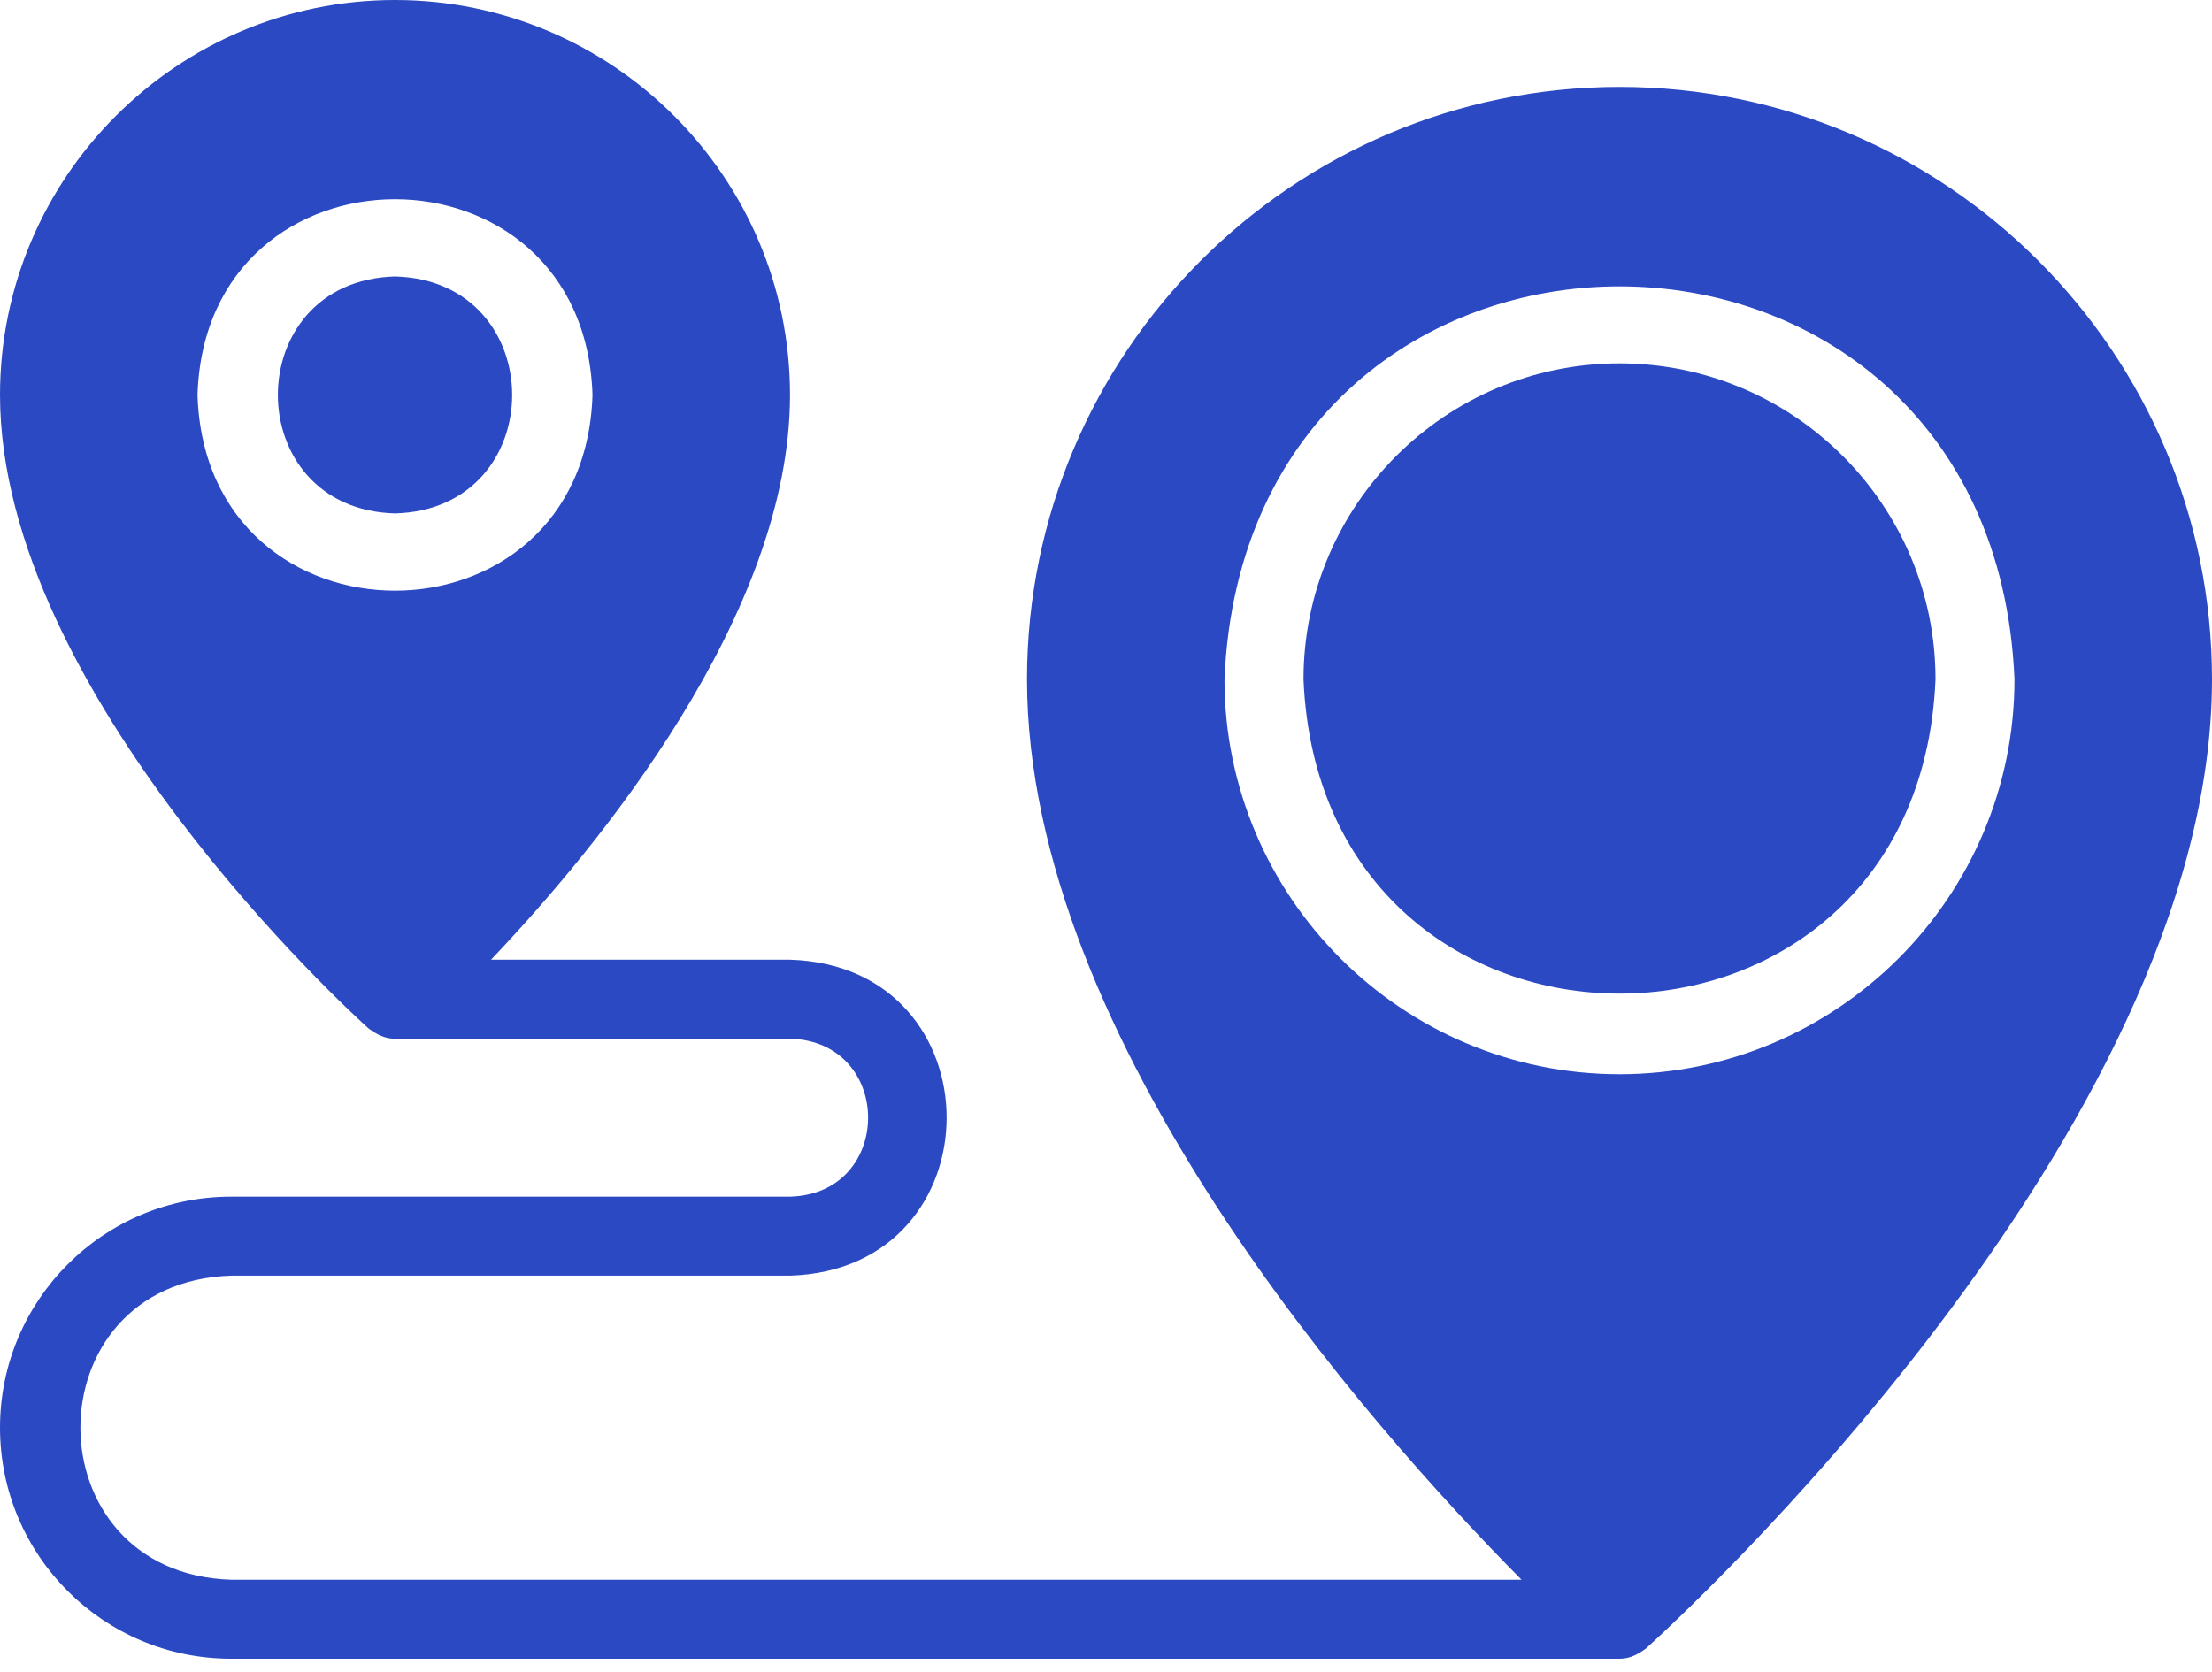
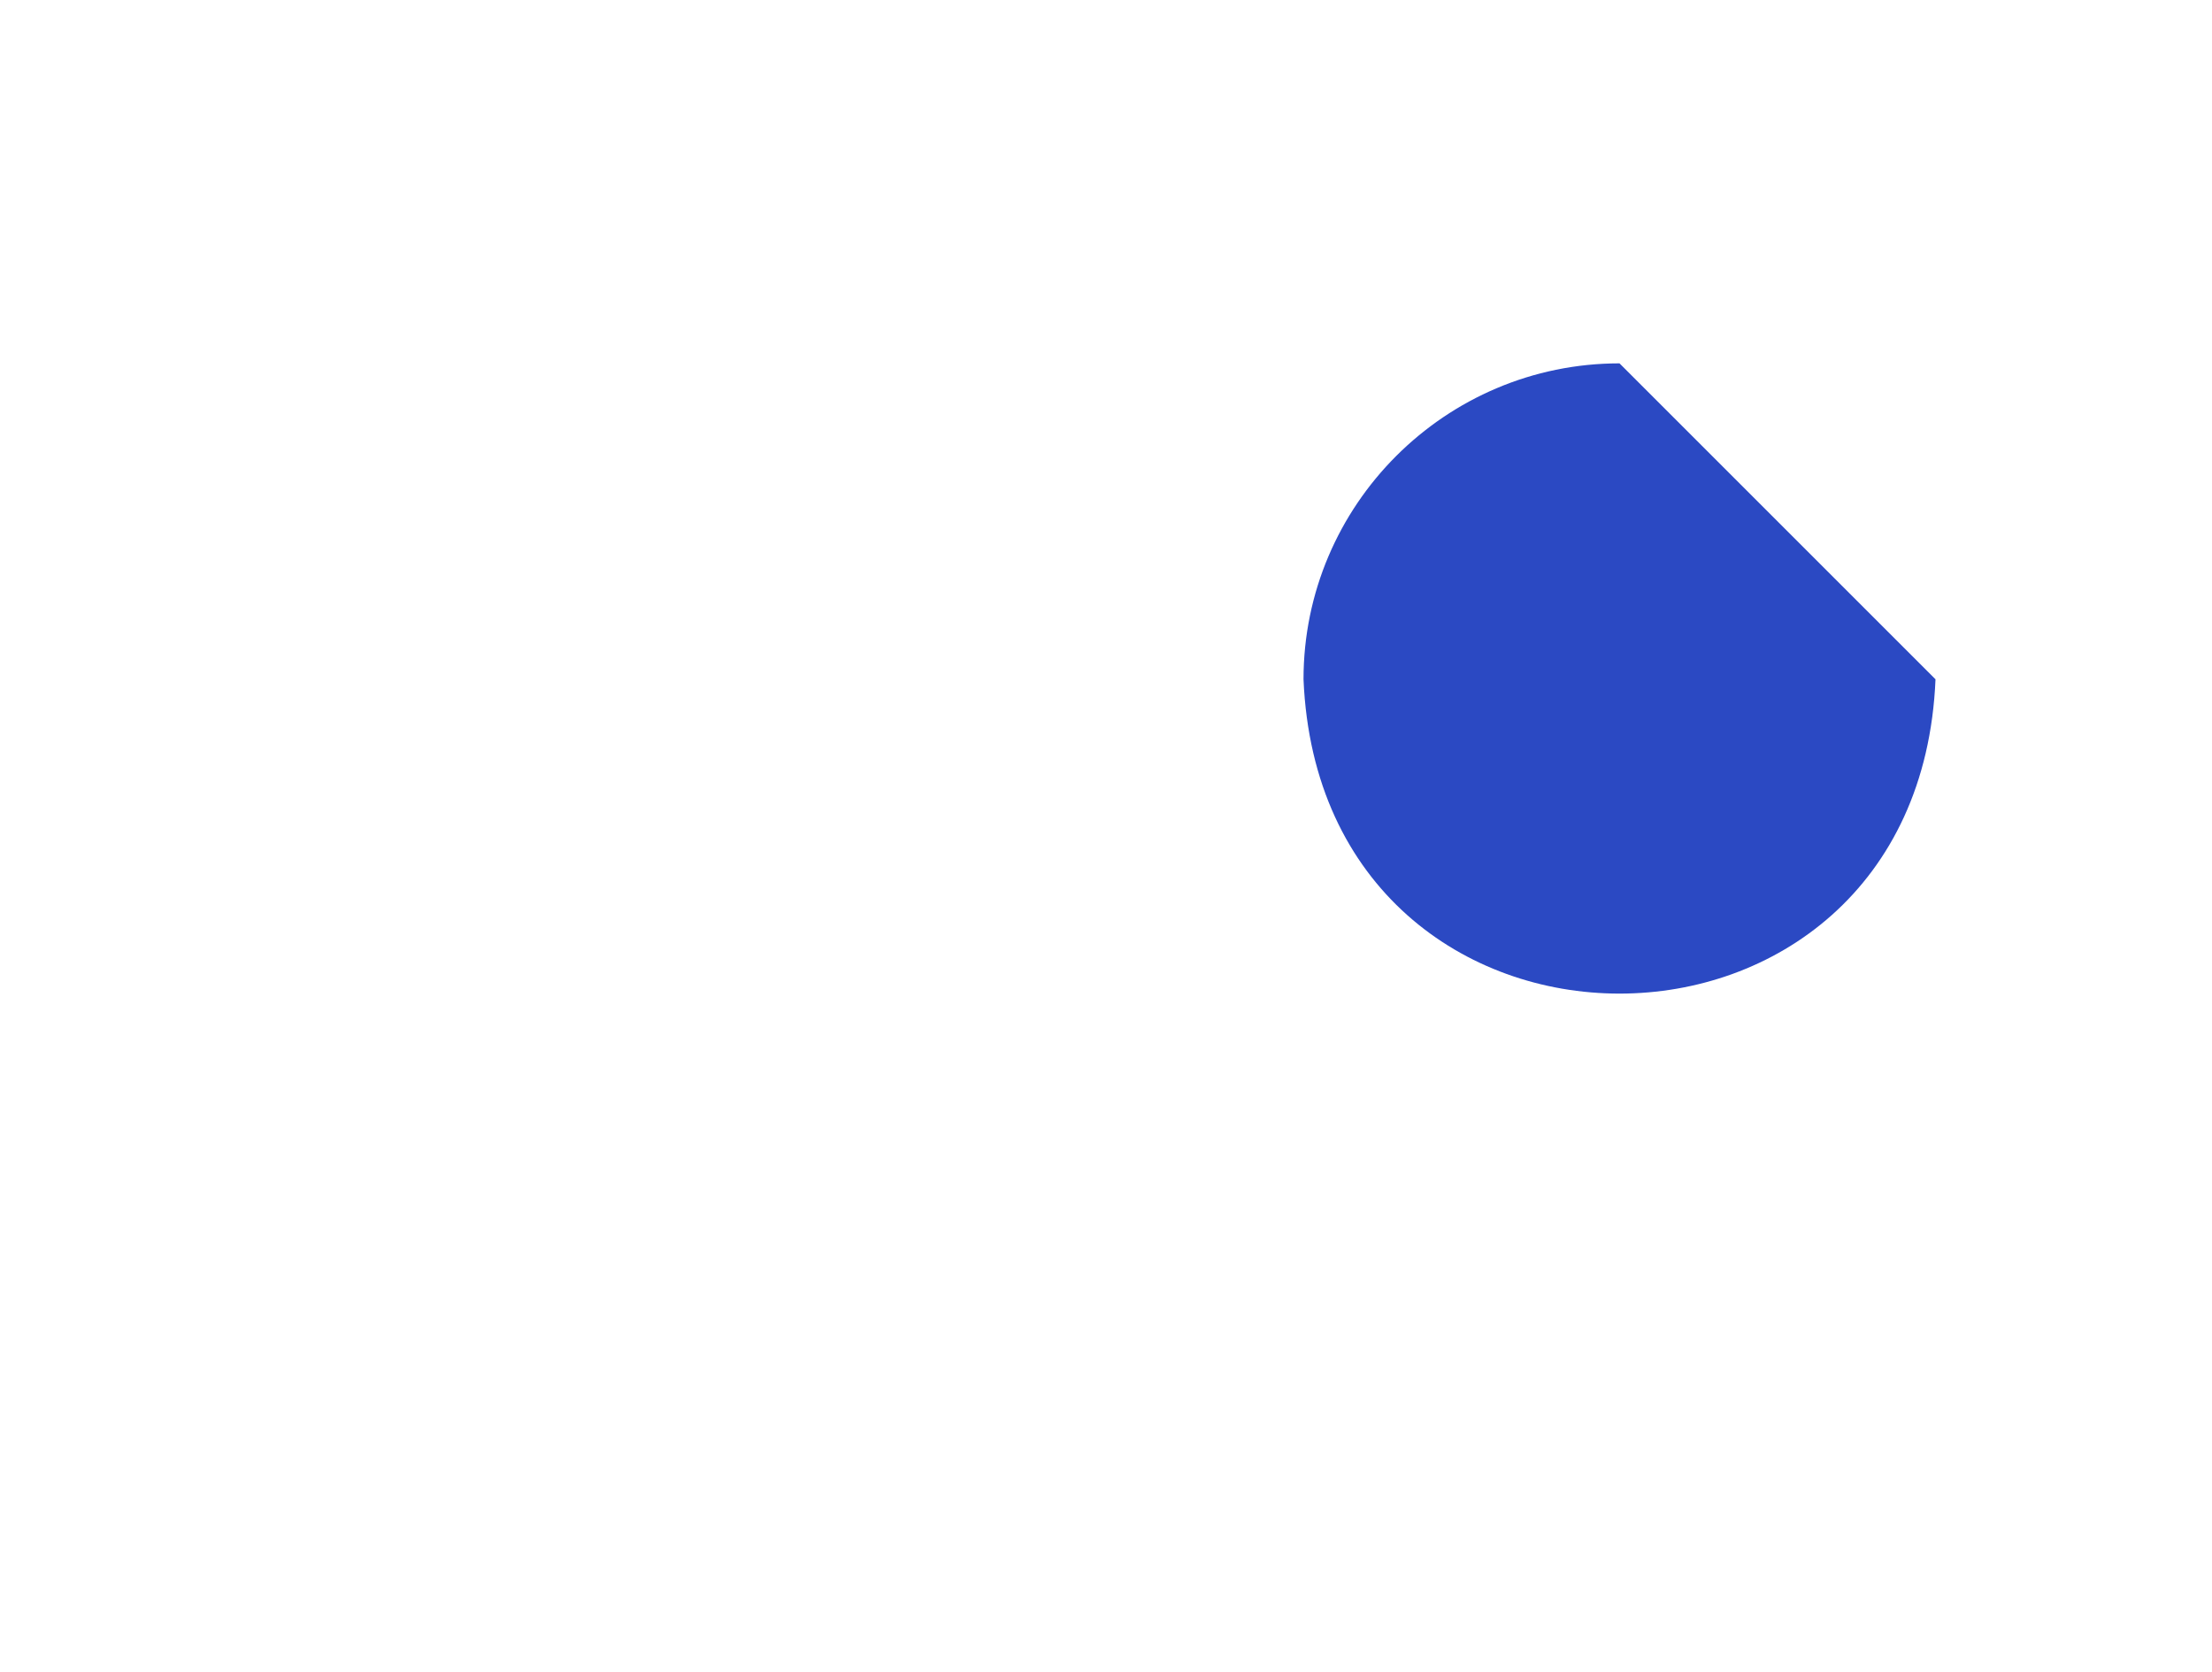
<svg xmlns="http://www.w3.org/2000/svg" width="41" height="31" viewBox="0 0 41 31" fill="none">
-   <path d="M30.018 1.611C23.963 1.611 19.036 6.538 19.036 12.593C19.036 19.285 25.376 26.43 28.202 29.286H4.283C0.563 29.165 0.555 23.771 4.283 23.648C4.283 23.648 14.643 23.648 14.643 23.648C18.514 23.529 18.513 17.909 14.643 17.791C14.643 17.791 9.101 17.791 9.101 17.791C11.085 15.704 14.643 11.399 14.643 7.321C14.643 3.287 11.355 0 7.321 0C3.287 0 0 3.287 0 7.321C0 12.856 6.553 18.816 6.831 19.065C6.978 19.173 7.133 19.259 7.321 19.255H14.643C16.573 19.308 16.573 22.131 14.643 22.184C14.643 22.184 4.283 22.184 4.283 22.184C1.918 22.184 0 24.102 0 26.467C0 28.832 1.918 30.75 4.283 30.75H30.018C30.204 30.752 30.362 30.669 30.508 30.56C30.933 30.179 41 21.02 41 12.593C41 6.538 36.073 1.611 30.018 1.611ZM3.661 7.321C3.812 2.483 10.832 2.484 10.982 7.322C10.831 12.16 3.811 12.159 3.661 7.321ZM30.018 19.914C25.984 19.914 22.696 16.627 22.696 12.593C23.108 2.879 36.929 2.882 37.339 12.593C37.339 16.627 34.052 19.914 30.018 19.914Z" fill="#2B49C3" />
-   <path d="M7.322 5.125C4.426 5.205 4.427 9.438 7.322 9.518C10.217 9.438 10.216 5.205 7.322 5.125Z" fill="#2B49C3" />
-   <path d="M30.018 6.736C26.789 6.736 24.161 9.364 24.161 12.593C24.484 20.363 35.553 20.361 35.875 12.593C35.875 9.364 33.246 6.736 30.018 6.736Z" fill="#2B49C3" />
+   <path d="M30.018 6.736C26.789 6.736 24.161 9.364 24.161 12.593C24.484 20.363 35.553 20.361 35.875 12.593Z" fill="#2B49C3" />
</svg>